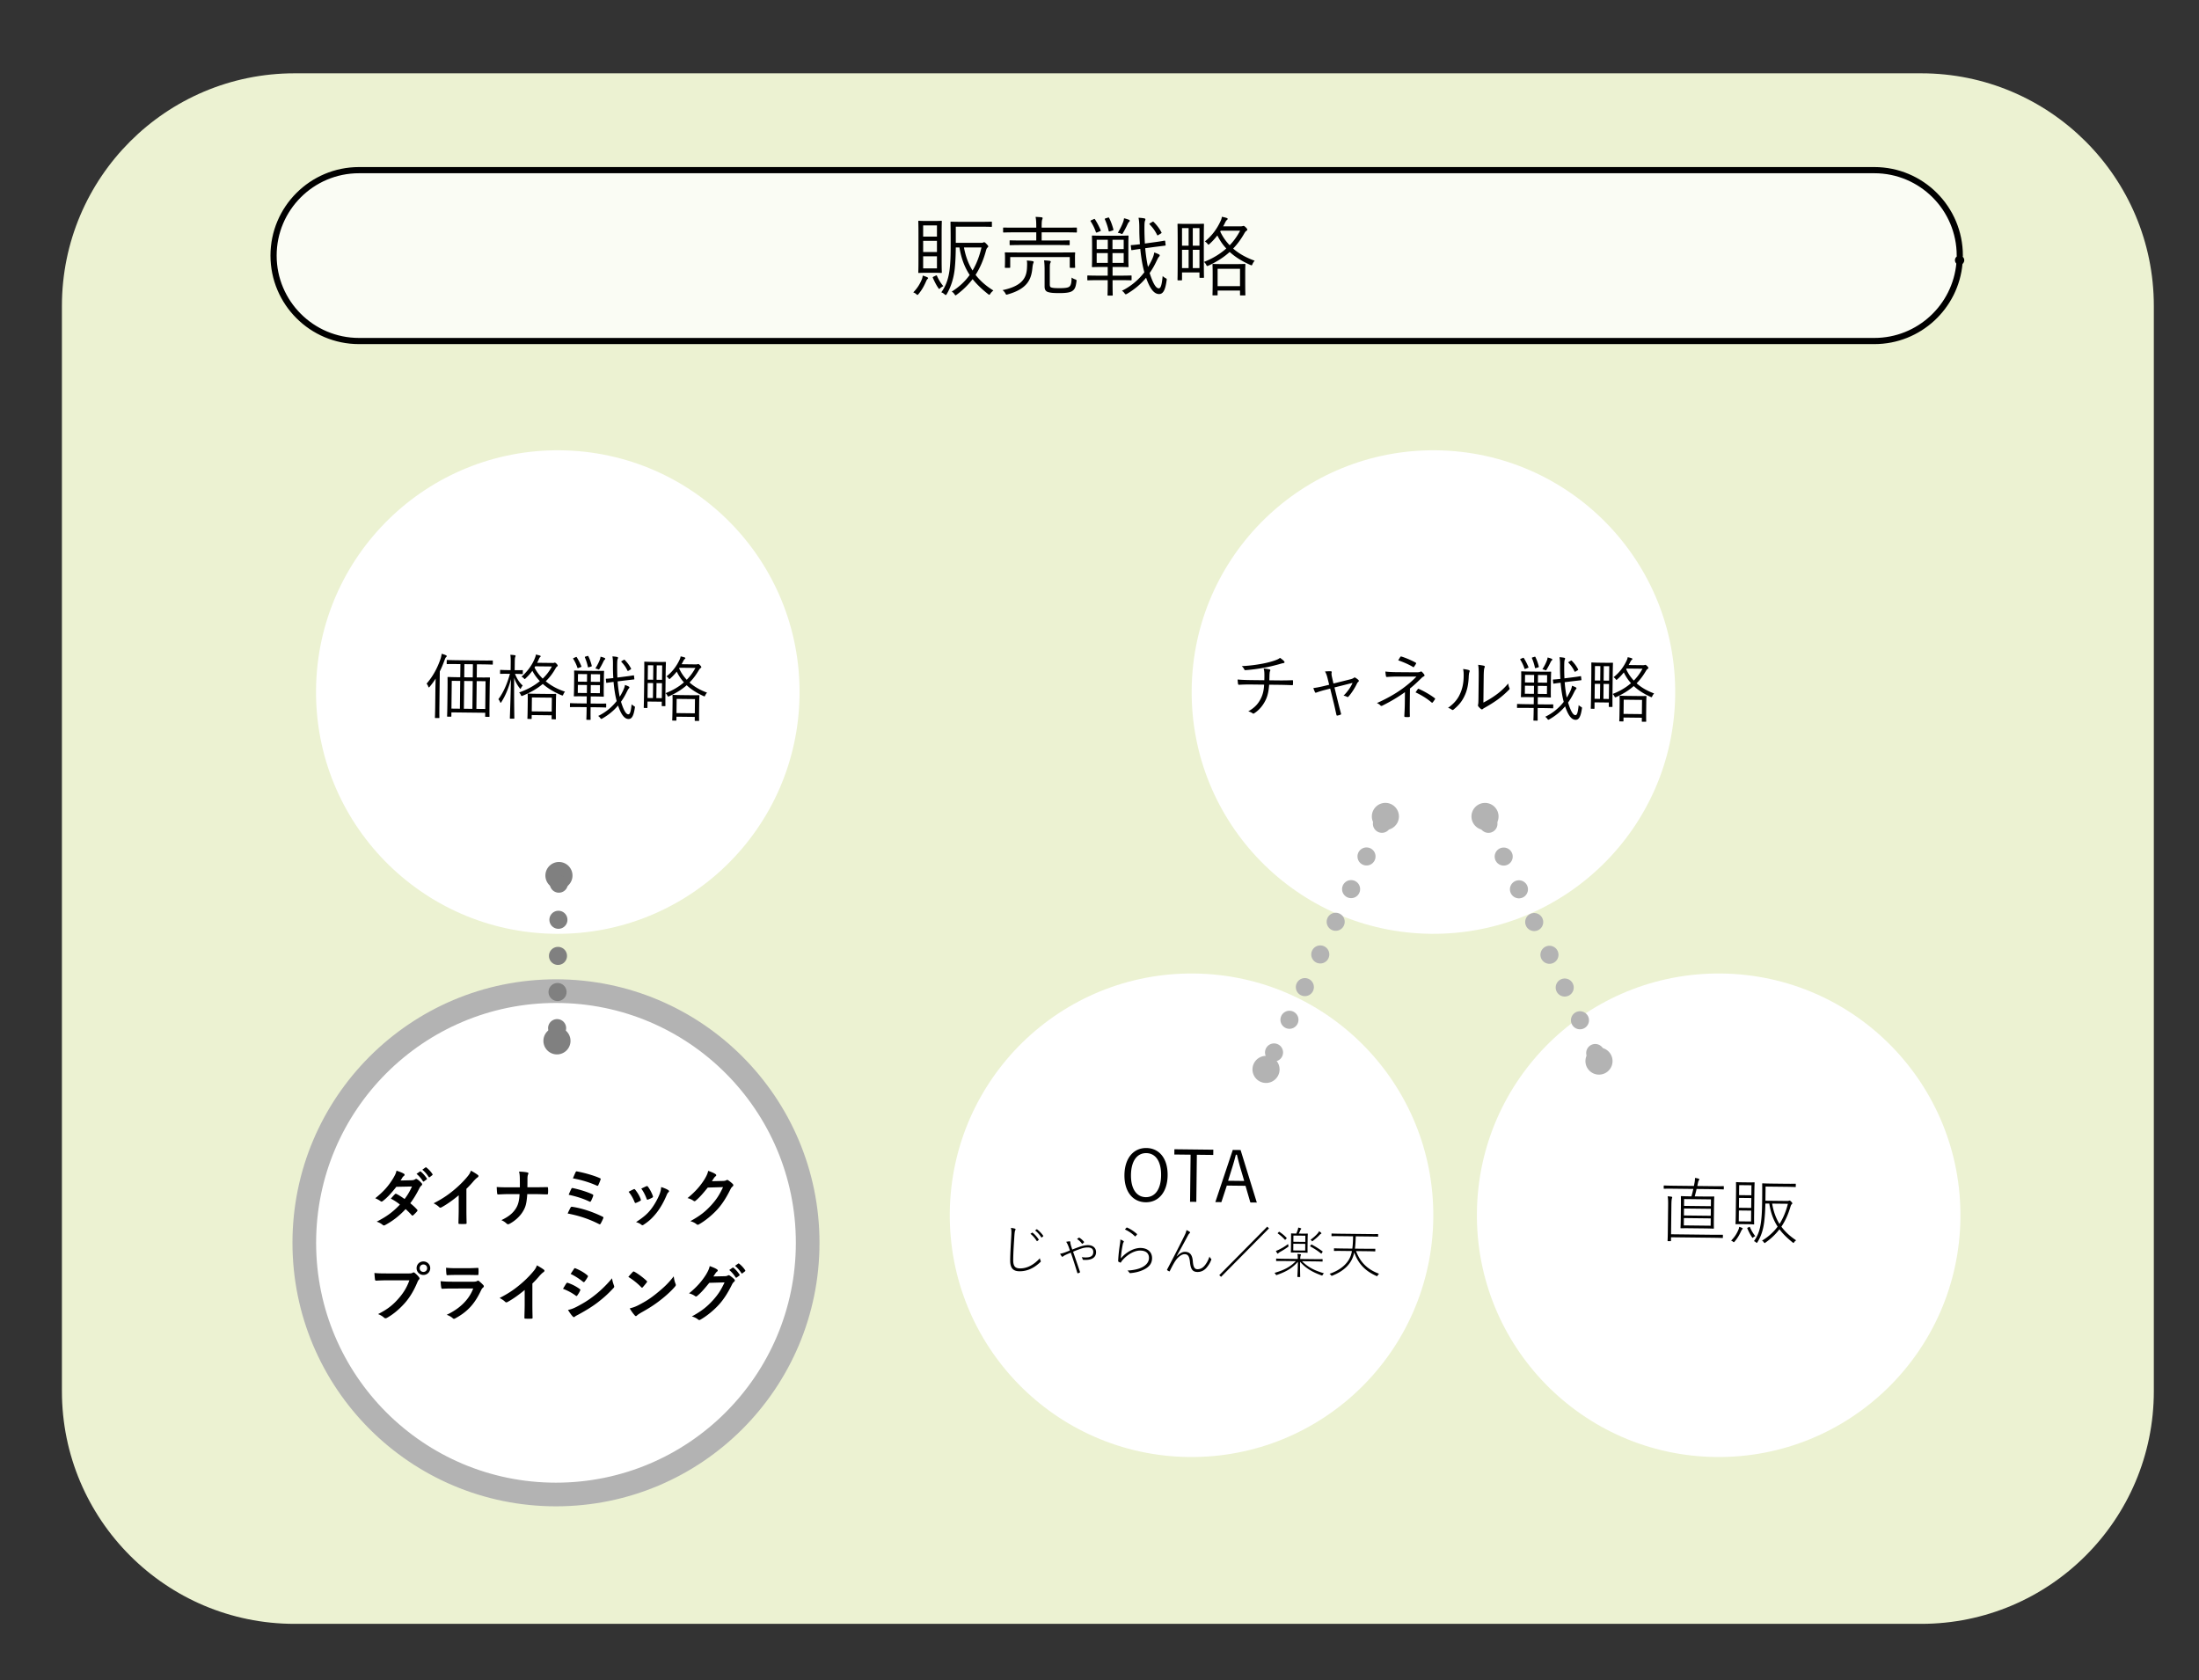
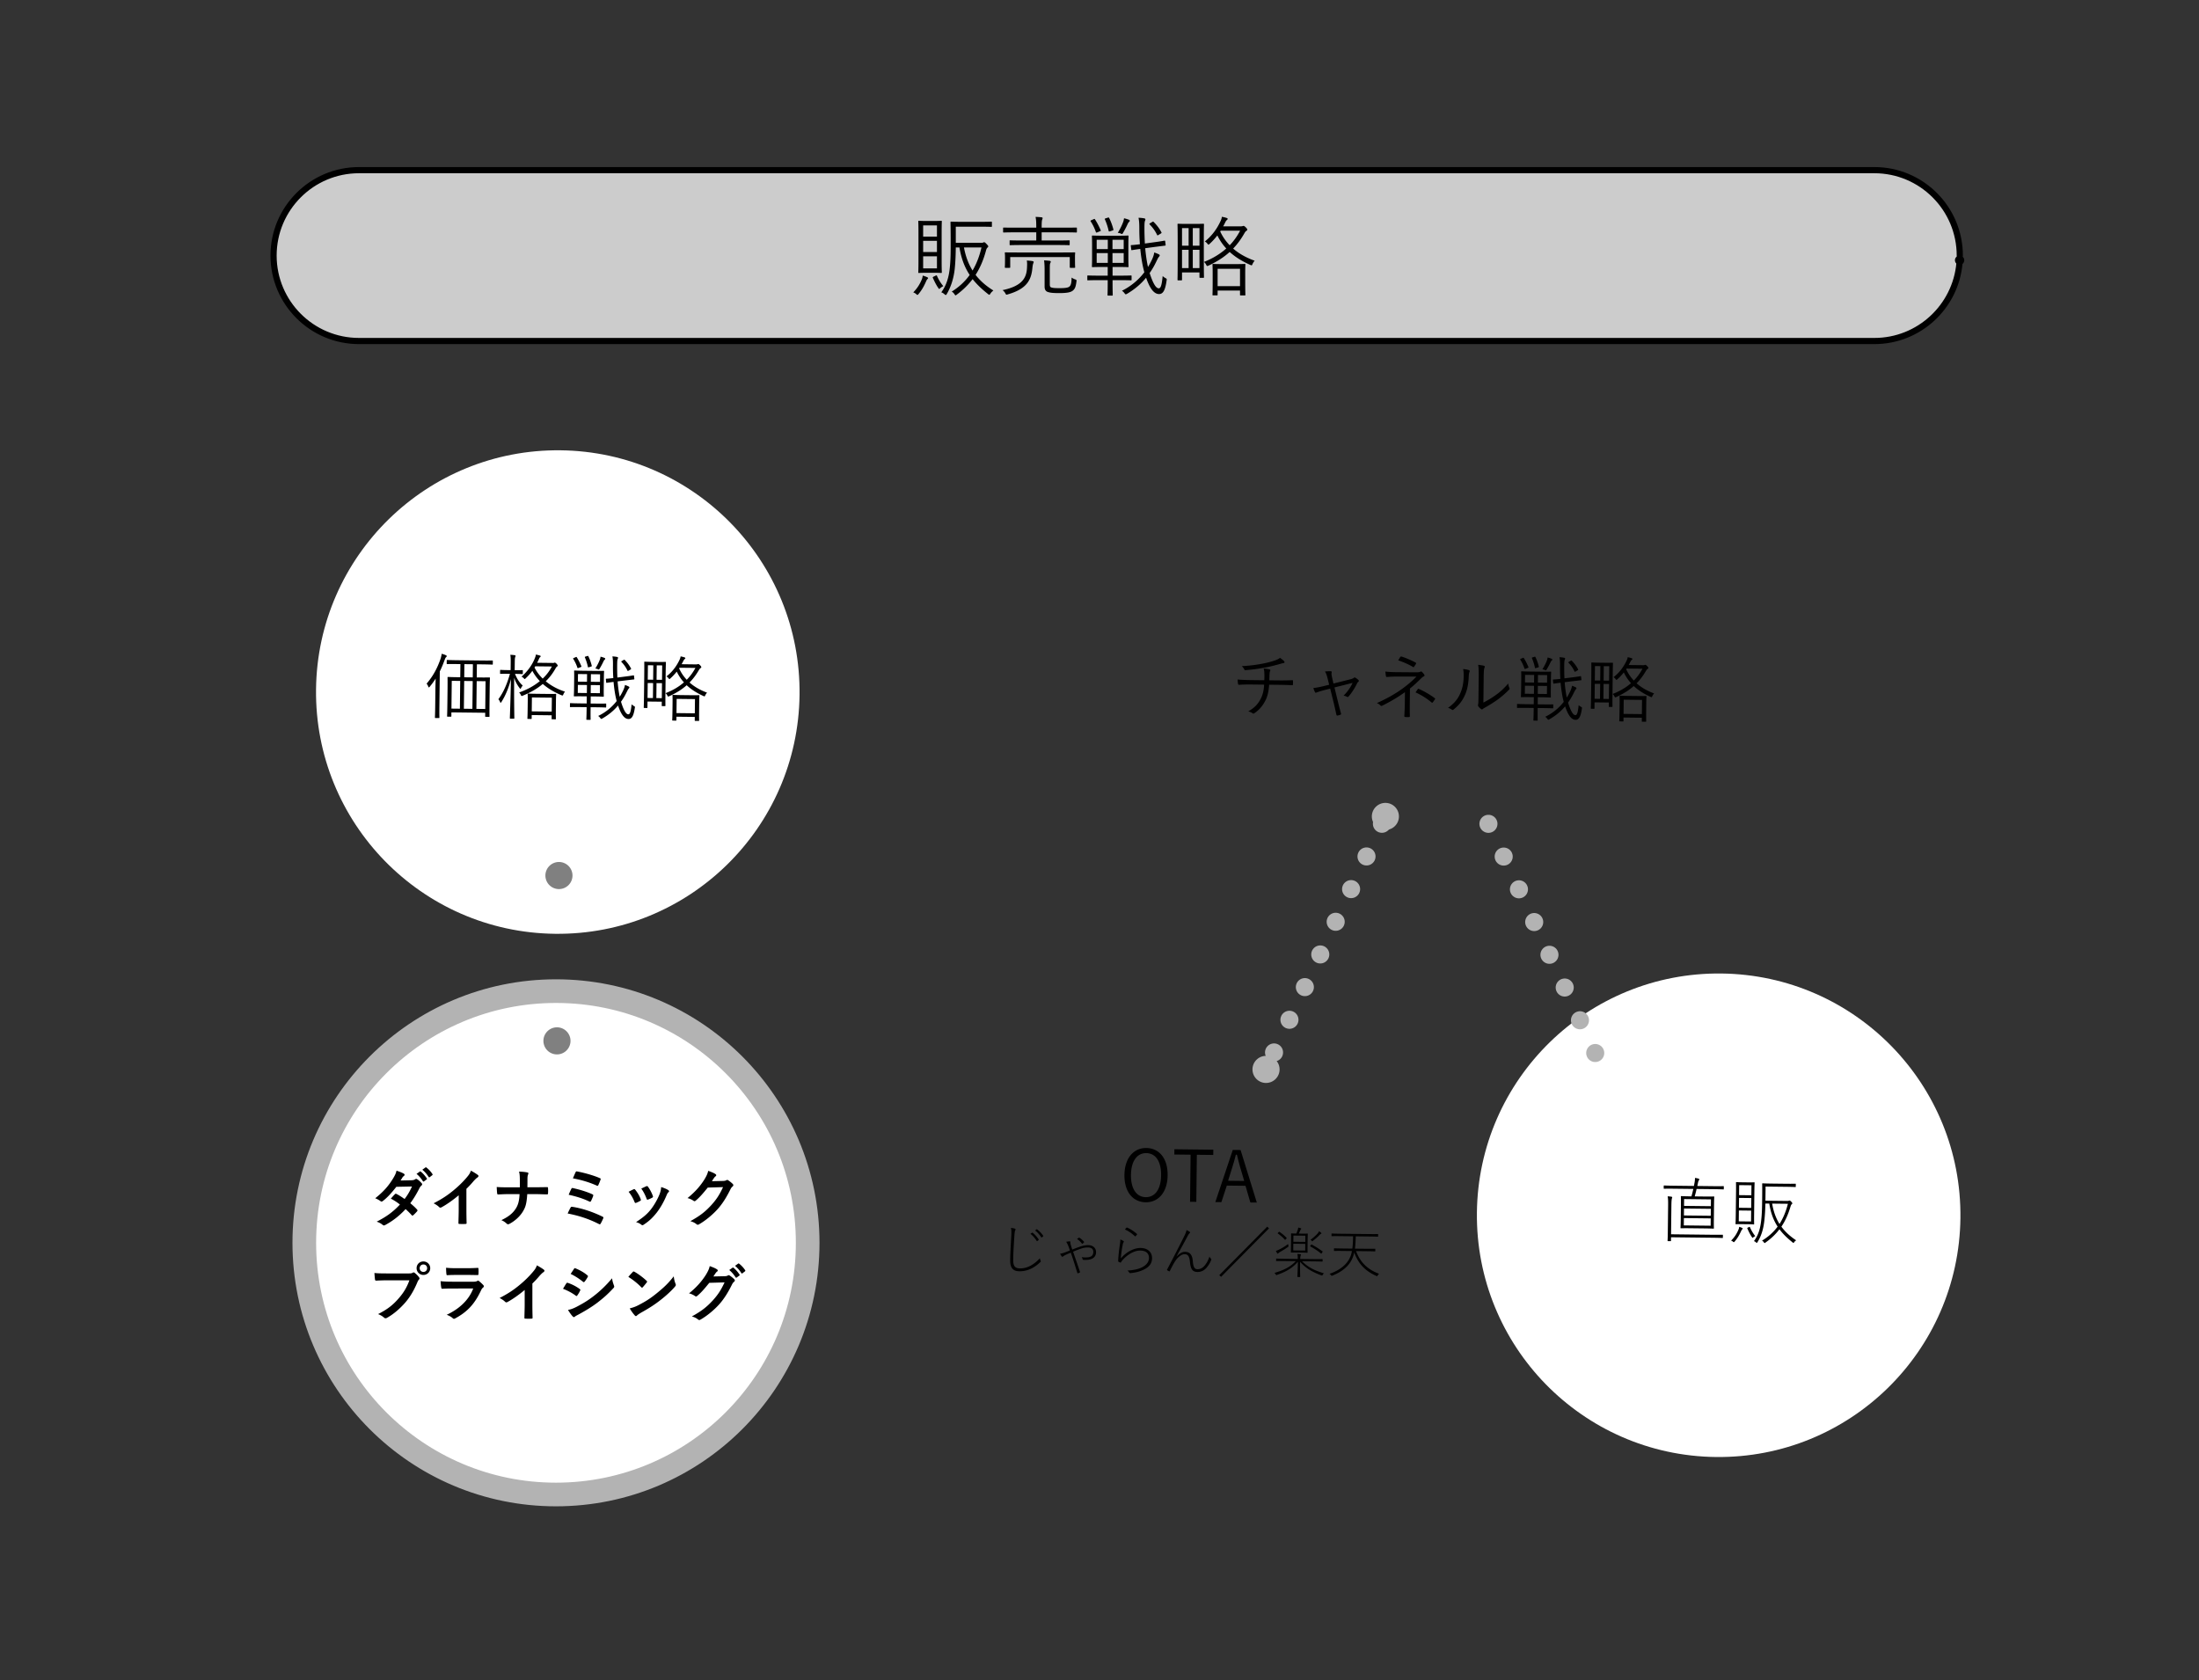
<svg xmlns="http://www.w3.org/2000/svg" viewBox="0 0 1161 887" xml:space="preserve" fill-rule="evenodd" clip-rule="evenodd" stroke-linecap="round" stroke-linejoin="round" stroke-miterlimit="1.5">
  <rect x="0" y="0" width="1161" height="887" fill="#333333" stroke="none" />
  <path fill="none" d="M-144.47-114.06H3363.4v2480.32H-144.47z" />
-   <path d="M1137.152 161.54v572.985c0 67.803-55.037 122.834-122.842 122.834H155.518c-67.792 0-122.828-55.031-122.828-122.834V161.54c0-67.802 55.036-122.834 122.828-122.834h858.792c67.805 0 122.842 55.032 122.842 122.834" fill="#ecf2d2" />
  <path d="M1034.715 134.936c0 24.898-20.215 45.106-45.116 45.106H189.537c-24.883 0-45.098-20.208-45.098-45.106s20.215-45.106 45.098-45.106H989.6c24.901 0 45.116 20.208 45.116 45.106" fill="#fff" fill-opacity=".75" />
  <path d="M1037.056 137.494a2.455 2.455 0 0 0-2.35-2.551 2.45 2.45 0 0 0-2.55 2.34 2.451 2.451 0 0 0 4.9.21" />
  <path d="M1034.54 138.861c-1.99 23.066-21.37 41.194-44.944 41.194H189.534c-24.896 0-45.109-20.212-45.109-45.108s20.213-45.109 45.109-45.109h800.062c24.894 0 45.104 20.213 45.104 45.109" fill="none" stroke="#000" stroke-width="3.26" transform="translate(.006 -.004)" />
  <path d="M504.626 128.212v-8.525h12.88c4.216 0 5.591.092 5.82.092.321 0 .367-.046.367-.367v-2.017c0-.32-.046-.366-.367-.366-.229 0-1.604.091-5.82.091h-9.35c-4.217 0-5.684-.091-5.913-.091-.367 0-.413.045-.413.366 0 .275.092 3.117.092 10.038 0 5.041 0 9.441-.412 13.429-.459 5.133-1.696 9.625-4.538 13.475.733.275 1.1.504 1.788 1.1.275.23.412.32.595.32.138 0 .275-.137.505-.503 2.383-4.08 3.712-8.663 4.216-13.384.367-3.62.504-7.241.55-11.229h1.925c1.009 6.05 2.842 10.633 5.409 14.53-2.43 3.39-5.546 6.324-9.488 8.8.596.32 1.008.687 1.42 1.328.322.459.46.642.597.642.183 0 .32-.137.641-.367 3.392-2.52 6.096-5.225 8.388-8.204 2.292 2.888 5.042 5.454 8.25 7.975q.343.275.55.275c.183 0 .32-.183.596-.596.412-.687 1.054-1.237 1.558-1.65-3.85-2.383-6.92-5.041-9.396-8.25 2.384-3.712 4.171-7.883 5.5-12.833.275-1.008.504-1.329.871-1.65.183-.137.32-.32.32-.55 0-.275-.228-.55-.916-1.283-.779-.825-1.008-.917-1.283-.917-.183 0-.321.046-.55.183-.183.092-.413.138-1.054.138zm13.567 2.43c-1.054 4.537-2.567 8.57-4.721 12.19-2.154-3.483-3.667-7.47-4.537-12.19zm-21.038-7.61c0-4.216.092-5.82.092-6.095 0-.32-.046-.367-.367-.367-.229 0-1.054.092-3.987.092h-3.713c-2.887 0-3.758-.092-3.987-.092-.321 0-.367.046-.367.367 0 .275.092 1.925.092 6.096v14.666c0 4.171-.092 5.775-.092 6.05 0 .321.046.367.367.367.229 0 1.1-.092 3.987-.092h3.713c2.933 0 3.758.092 3.987.092.321 0 .367-.046.367-.367 0-.275-.092-1.879-.092-6.05zm-2.475 18.655h-7.287v-6.37h7.287zm0-8.617h-7.287v-5.912h7.287zm0-8.158h-7.287v-5.913h7.287zm-4.675 21.908c0-.183-.183-.32-.55-.504-.595-.275-1.42-.55-2.291-.825-.046.642-.23 1.33-.413 1.88-1.054 2.52-2.246 4.583-4.583 7.012.687.229 1.146.504 1.696 1.008.183.183.32.32.458.32.183 0 .413-.182.733-.595 1.788-2.2 2.888-4.262 3.942-6.692.23-.458.367-.825.688-1.1.229-.183.32-.32.32-.504m2.842-.733c-.412.23-.458.32-.32.642.824 1.787 1.65 3.575 2.795 5.225.275.412.367.595.55.595.092 0 .23-.091.458-.32.459-.459 1.146-.871 1.696-1.146-1.604-1.971-2.429-3.438-3.346-5.454-.137-.321-.229-.275-.687-.092zM568.564 120.466c0-.32-.046-.32-.367-.32-.275 0-1.741.045-6.095.045h-12.146v-.55c0-2.154.091-3.208.275-3.667.137-.366.229-.595.229-.825s-.183-.366-.504-.412c-1.1-.138-2.017-.183-3.209-.23.321 1.65.367 2.934.367 5.592v.092h-11.046c-4.4 0-5.866-.046-6.096-.046-.32 0-.366 0-.366.321v1.925c0 .321.046.367.366.367.23 0 1.696-.092 6.096-.092h11.046v4.308h-7.242c-4.675 0-6.233-.091-6.462-.091-.32 0-.367.046-.367.366v1.834c0 .32.046.366.367.366.23 0 1.787-.091 6.462-.091h18.013c4.675 0 6.28.091 6.508.091.321 0 .367-.045.367-.366v-1.834c0-.32-.046-.366-.367-.366-.229 0-1.833.091-6.508.091h-7.93v-4.308h12.147c4.354 0 5.82.092 6.095.092.321 0 .367-.046.367-.367zm-1.008 14.896c0-.963.091-1.513.091-1.788 0-.32-.045-.32-.366-.32-.275 0-1.88.045-6.371.045h-23.65c-4.538 0-6.142-.045-6.37-.045-.322 0-.368 0-.368.32 0 .275.092.825.092 2.017v1.283c0 3.438-.092 3.896-.092 4.171 0 .321.046.367.367.367h2.108c.321 0 .367-.046.367-.367v-5.316h31.442v5.316c0 .321.046.367.366.367h2.109c.32 0 .366-.046.366-.367 0-.229-.091-.687-.091-4.17zm-13.292 6.6c0-2.154.046-2.567.23-2.98.137-.32.274-.55.274-.87 0-.138-.229-.367-.641-.413a37 37 0 0 0-2.888-.229c.138.917.275 2.75.275 4.721v9.167c0 1.97 1.008 2.612 1.833 2.841 1.33.413 2.75.55 6.05.55 3.85 0 5.867-.412 6.921-1.237 1.192-.917 1.65-2.017 2.017-4.858.092-.825.092-.871-.688-1.146a7.3 7.3 0 0 1-1.879-.963c-.046 2.659-.275 4.125-1.283 4.859-.78.55-2.383.733-4.95.733s-3.575-.092-4.308-.32c-.688-.184-.963-.46-.963-1.697zm-8.525-3.667c0-.229-.275-.366-.687-.458-.871-.138-1.834-.23-2.934-.275.23 1.192.184 2.154.092 3.987-.275 5.18-2.567 9.488-12.925 11.642.596.367 1.146 1.008 1.512 1.696.275.504.367.687.642.687.183 0 .413-.091.733-.183 10.084-2.887 12.284-7.746 12.88-13.704.137-1.558.32-2.2.412-2.475.138-.367.275-.596.275-.917M597.439 145.812c0-.32-.046-.367-.321-.367-.23 0-1.696.092-6.05.092H587.4v-4.583h2.567c3.896 0 5.27.091 5.5.091.32 0 .367-.046.367-.366 0-.275-.092-1.421-.092-4.492v-7.013c0-3.07.092-4.216.092-4.445 0-.321-.046-.367-.367-.367-.23 0-1.604.092-5.5.092h-7.563c-3.941 0-5.27-.092-5.545-.092-.321 0-.367.046-.367.367 0 .229.092 1.375.092 4.445v7.013c0 3.07-.092 4.217-.092 4.492 0 .32.046.366.367.366.275 0 1.604-.091 5.545-.091h2.43v4.583h-4.4c-4.355 0-5.775-.092-6.005-.092-.32 0-.366.046-.366.413v1.787c0 .321.046.367.366.367.23 0 1.65-.092 6.005-.092h4.4v1.375c0 4.354-.092 6.188-.092 6.417 0 .32.046.367.367.367h2.016c.321 0 .367-.046.367-.367 0-.23-.092-2.063-.092-6.417v-1.375h3.667c4.354 0 5.82.092 6.05.092.275 0 .32-.046.32-.367zm-4.171-7.013h-5.913v-5.179h5.913zm-8.388 0h-5.866v-5.179h5.866zm8.388-7.287h-5.913v-4.904h5.913zm-8.388 0h-5.866v-4.904h5.866zm24.842-1.146 5.408-.687c.23 0 .321-.092.275-.413l-.229-1.879c-.046-.32-.091-.367-.458-.32-.321.045-1.467.32-5.271.824l-4.996.688c-.137-2.659-.229-5.363-.229-8.067 0-2.567.092-3.392.275-3.85.138-.32.23-.55.23-.917 0-.183-.184-.366-.597-.458-.962-.183-1.97-.275-3.025-.32.275 1.557.413 2.703.413 5.637 0 2.841.092 5.637.32 8.341-3.208.413-4.308.459-4.491.459-.275.045-.367.045-.32.366l.228 1.971c.046.321.138.367.413.321s1.283-.23 4.354-.642c.458 4.538 1.146 8.754 2.154 12.33a33.65 33.65 0 0 1-11.825 9.762c.459.32.871.642 1.33 1.283.32.413.458.596.687.596q.206 0 .687-.275c3.805-2.246 7.15-4.95 10.038-8.479 1.879 5.317 3.987 8.617 6.875 8.617 2.154 0 3.254-2.155 3.942-7.013.183-1.008.137-1.054-.688-1.467-.55-.32-1.008-.641-1.375-1.054-.458 4.859-1.008 6.509-2.062 6.509-1.605 0-3.163-2.98-4.813-8.067 1.33-1.88 2.52-3.942 3.62-6.28.505-1.008.826-1.74 1.147-2.108.229-.275.55-.595.55-.87s-.138-.459-.504-.642c-.55-.275-1.421-.642-2.384-.963-.183 1.33-.641 2.613-1.329 4.034-.596 1.237-1.237 2.475-1.97 3.62-.688-3.07-1.147-6.416-1.467-9.9zm-13.246-13.842c0-.229-.137-.366-.458-.504a17 17 0 0 0-2.567-.779c-.137.963-.275 1.513-.55 2.2-.641 1.65-1.329 3.117-2.75 5.5.459.046 1.054.138 1.559.367.32.137.504.229.641.229.23 0 .321-.138.504-.458 1.055-1.788 1.742-3.117 2.43-4.63.229-.504.55-1.1.825-1.283.183-.137.366-.32.366-.642m10.817 1.284c-.504.32-.55.458-.321.687 1.513 1.513 2.888 3.346 3.896 5.454.092.184.183.321.32.321q.139 0 .55-.275l1.192-.733c.367-.23.413-.367.23-.688-1.1-2.062-2.43-3.758-4.034-5.362-.275-.275-.366-.275-.733-.046zm-31.075-1.559c-.504.23-.55.367-.367.642 1.192 1.833 2.017 3.575 2.704 5.546.138.412.23.458.917.183l1.238-.504c.55-.229.55-.275.412-.596-.87-2.016-1.787-3.804-2.98-5.683-.228-.32-.32-.32-.778-.092zm7.517-.962c-.505.137-.505.275-.367.596a31.8 31.8 0 0 1 1.97 6.004c.092.412.184.412.872.183l1.145-.366c.505-.138.55-.275.459-.642-.55-2.154-1.375-4.354-2.246-6.004-.138-.275-.23-.275-.688-.138zM635.572 126.654c0-6.234.092-7.975.092-8.159 0-.32-.046-.366-.367-.366-.275 0-1.283.091-4.445.091h-4.355c-3.162 0-4.17-.091-4.445-.091-.321 0-.367.045-.367.366 0 .184.092 2.017.092 9.442v7.333c0 10.404-.092 12.1-.092 12.375 0 .321.046.367.367.367h1.65c.32 0 .366-.046.366-.367v-3.804h9.213v2.475c0 .321.046.367.366.367h1.65c.321 0 .367-.046.367-.367 0-.229-.092-1.879-.092-11.87zm-2.291 14.895h-3.53v-9.67h3.53zm-5.73 0h-3.483v-9.67h3.484zm5.73-11.825h-3.53v-9.304h3.53zm-5.73 0h-3.483v-9.304h3.484zm29.884 14.346c0-2.979.092-4.079.092-4.354 0-.32-.046-.367-.413-.367-.23 0-1.42.092-5.042.092h-6.462c-3.667 0-4.858-.092-5.088-.092-.32 0-.366.046-.366.367 0 .275.091 1.375.091 4.813v3.483c0 6.325-.091 7.333-.091 7.608 0 .321.046.321.366.321h1.971c.321 0 .367 0 .367-.32v-2.2h11.825v2.245c0 .275.046.32.412.32h2.017c.367 0 .413-.045.413-.32 0-.23-.092-1.237-.092-7.654zm-2.75 7.013H642.86v-9.167h11.825zm-8.892-31.58c.413-.733.78-1.42 1.1-2.108.321-.641.55-.962.825-1.191.23-.184.459-.413.459-.596 0-.23-.138-.367-.459-.504a17 17 0 0 0-2.612-.642 7.1 7.1 0 0 1-.642 2.154c-1.787 3.942-4.492 7.838-8.342 10.863.505.275.963.687 1.33 1.145.275.367.412.55.595.55.138 0 .321-.183.642-.458 1.558-1.42 2.842-2.887 4.033-4.4 1.33 2.658 2.888 4.95 4.721 6.875-3.254 2.888-7.15 5.271-11.779 7.104.458.413.87.871 1.146 1.467.275.504.367.687.596.687.137 0 .366-.091.687-.229 4.492-2.108 8.113-4.446 11.138-7.196 3.162 2.888 6.829 5.042 10.862 6.83.321.137.55.229.688.229.229 0 .32-.23.55-.78a6.5 6.5 0 0 1 1.1-1.65c-4.125-1.466-8.067-3.529-11.367-6.416 2.292-2.383 4.217-5.042 5.958-8.113.413-.687.734-1.1 1.1-1.283.321-.183.413-.367.413-.642 0-.229-.275-.641-.825-1.191-.642-.596-.87-.734-1.192-.734-.183 0-.229.046-.412.092-.138.046-.459.138-1.1.138zm8.938 2.292a32.7 32.7 0 0 1-5.5 7.7c-2.017-2.108-3.713-4.491-4.996-7.287l.275-.413z" fill-rule="nonzero" />
-   <circle cx="1326.68" cy="2077.64" r="402.675" fill="#fff" transform="rotate(.656 26198.987 29880.043)scale(.317)" />
  <path d="M660.612 359.075c-2.25-.025-4.575-.09-7.197-.307.029.75.131 1.614.2 2.14.07.488.18.64.593.644a89 89 0 0 1 6.265-.153l6.937.08c-.105 2.623-.582 4.98-1.62 7.106-1.344 2.76-3.093 4.915-6.755 7.01.823.16 1.644.545 2.276 1.002.41.305.598.194.863.01 2.833-1.805 4.851-4.482 6.12-7.168 1.076-2.275 1.555-4.857 1.778-7.93l4.987.057c2.475.028 4.762.092 7.123.194.413.005.451-.07.456-.52a12 12 0 0 0 .02-1.65c.004-.375-.033-.487-.408-.454-2.101.088-4.764.133-7.09.106l-4.986-.057c.01-.863.054-1.462.065-2.437.006-.525.05-1.012.092-1.5.042-.374.121-.748.275-1.046.192-.373.12-.636-.33-.754-.71-.195-1.982-.398-3.106-.523.324 1.204.353 1.954.38 2.892.026.938.01 2.363-.039 3.337zm15.173-11.752c-.644.556-1.097.775-2.528 1.322-1.732.617-4.102 1.265-6.733 1.76-3.458.635-6.388 1.052-10.928 1.3.705.608 1.074 1.175 1.294 1.627.109.302.294.529.67.496 3.452-.26 6.758-.71 9.764-1.276 2.668-.457 5.188-1.103 7.86-1.823.639-.18 1.542-.47 2.144-.575.6-.068.865-.253.868-.515.003-.225-.182-.49-.441-.755-.408-.418-1.151-1.026-1.97-1.56M702.3 363.566l1.9 7.71c.502 2.03.892 3.947 1.392 6.128.108.452.295.454.633.383.49-.107 1.053-.25 1.468-.434.339-.108.415-.257.307-.634a251 251 0 0 1-1.58-6.093l-1.862-7.672 9.553-2.403c-.925 2.202-2.755 4.806-4.765 6.733.86.16 1.42.391 1.793.62.373.192.56.157.902-.214 1.634-1.856 3.391-4.611 4.43-6.85.191-.41.419-.632.684-.854.341-.297.345-.634.086-.937-.334-.341-1.04-.874-1.562-1.18-.335-.192-.597-.27-.862-.01-.38.333-1.132.624-1.885.803l-8.913 2.223-.786-3.459c-.285-1.278-.277-1.953-.16-2.365.116-.336.007-.6-.48-.643-.675-.045-2.063.014-3.04.116.59.981.954 1.923 1.348 3.54l.86 3.46-3.196.789c-1.88.428-3.422.748-5.15.953.29.941.62 1.658.839 2.148.22.415.37.379.86.197 1.017-.363 2.56-.87 4.102-1.266zM744.416 363.523c2.12-1.7 4.205-3.664 6.216-5.667.416-.37.681-.554.983-.7.49-.22.643-.519.348-.972-.257-.415-.775-1.021-1.184-1.401-.296-.304-.559-.307-.898-.123-.453.257-.904.327-2.929.304l-9.712-.074c-2.325-.026-4.162-.122-5.81-.329.065.939.205 1.803.31 2.441.071.339.22.416.595.42a70 70 0 0 1 4.728-.209l10.763.011c-2.353 2.486-5.003 4.63-7.386 6.366-3.895 2.843-8.537 5.415-13.475 7.609.783.346 1.379.728 1.86 1.259.297.34.597.306.974.123 4.413-2.2 8.227-4.443 11.97-7.138l-.069 6.037c-.029 2.512-.168 4.873-.263 6.56-.004.375.145.49.52.53a16 16 0 0 0 1.874.022c.376-.033.527-.144.53-.481-.055-1.65-.066-4.014-.036-6.638zm-6.205-14.884c2.877.97 5.862 2.317 7.724 3.463.334.267.523.194.714-.18.343-.483.686-.966.917-1.414.19-.298.155-.485-.18-.677-1.751-.995-4.96-2.42-7.352-3.16-.374-.116-.524-.08-.752.217-.23.373-.688 1.117-1.07 1.75m9.145 16.905c3.282 1.538 6.187 3.371 8.378 5.272.372.266.446.305.712.008.418-.483.8-1.079 1.143-1.6.192-.335.118-.448-.18-.677-2.454-1.828-5.36-3.511-8.307-4.82-.299-.116-.374-.117-.564.143-.267.372-.725 1.042-1.182 1.674M783.337 357.556c.035-3.037.163-4.423.394-4.946s.348-.896-.212-1.09c-.673-.195-2.096-.399-3.107-.523.249 1.203.341 2.967.3 6.566l-.122 10.65c-.03 2.55-.075 3.262-.193 3.71-.079.337-.157.599.065.939.369.529.925 1.06 1.445 1.479.297.266.672.27 1.013-.026.304-.297.53-.407 1.247-.81a72 72 0 0 0 6.535-4.126c2.042-1.477 4.088-3.291 5.985-5.182.417-.408.382-.633.236-.973-.367-.716-.545-1.543-.61-2.37-2.243 2.638-4.517 4.674-6.71 6.187-2.003 1.44-3.93 2.618-6.42 3.902zm-10.864-4.325c.286 1.279.312 2.254.293 3.904-.046 4.05-.868 7.078-2.136 9.689-1.383 2.909-3.546 5.097-6.117 6.905.785.234 1.42.504 1.977.96.297.266.635.232 1.051-.138 2.234-1.85 4.057-3.816 5.439-6.613 1.42-2.759 2.244-5.975 2.443-10.248.054-1.5.177-2.398.408-2.92.193-.448.159-.786-.252-.94-.635-.233-1.794-.471-3.106-.599M820.072 372.19c.003-.262-.034-.3-.26-.303-.187-.002-1.387.06-4.95.019l-3-.035.043-3.75 2.1.024c3.188.037 4.312.125 4.5.127.262.003.3-.034.303-.297.002-.225-.062-1.163-.033-3.675l.065-5.737c.03-2.513.115-3.45.117-3.637.003-.262-.034-.3-.296-.303-.188-.002-1.314.06-4.501.023l-6.187-.07c-3.225-.037-4.312-.125-4.537-.127-.262-.003-.3.034-.303.296-.002.188.062 1.126.033 3.638l-.065 5.737c-.03 2.513-.115 3.45-.117 3.674-.003.263.034.3.296.304.225.002 1.313-.06 4.538-.023l1.988.022-.043 3.75-3.6-.041c-3.562-.04-4.724-.13-4.911-.131-.263-.003-.3.034-.304.334l-.017 1.462c-.003.263.034.3.296.303.188.003 1.351-.059 4.914-.018l3.6.041-.014 1.125c-.04 3.562-.133 5.061-.135 5.249-.003.262.034.3.297.303l1.65.019c.262.003.3-.034.303-.296.002-.188-.056-1.689-.015-5.251l.013-1.125 3 .034c3.562.041 4.761.13 4.949.132.225.003.263-.034.266-.297zm-3.347-5.776-4.837-.055.049-4.238 4.837.056zm-6.862-.079-4.8-.055.05-4.237 4.799.055zm6.93-5.883-4.837-.055.046-4.013 4.838.056zm-6.861-.079-4.8-.055.046-4.012 4.8.055zm20.334-.704 4.431-.512c.188.002.263-.072.229-.335l-.17-1.54c-.034-.262-.071-.3-.372-.266-.263.034-1.203.248-4.32.625l-4.093.516a128 128 0 0 1-.112-6.602c.024-2.1.106-2.774.26-3.147.116-.261.193-.448.197-.748.001-.15-.147-.302-.483-.38a17 17 0 0 0-2.472-.291c.21 1.277.312 2.216.284 4.616a81 81 0 0 0 .185 6.827c-2.629.308-3.53.335-3.68.333-.225.035-.3.034-.265.297l.169 1.615c.034.263.109.301.334.266s1.052-.175 3.569-.484c.332 3.717.855 7.173 1.646 10.107a27.5 27.5 0 0 1-9.766 7.876c.372.267.707.533 1.076 1.063.259.34.37.491.557.493q.168.003.565-.218c3.133-1.802 5.896-3.983 8.291-6.843 1.488 4.367 3.182 7.087 5.544 7.114 1.763.02 2.683-1.732 3.29-5.7.16-.824.123-.861-.548-1.207-.447-.267-.819-.534-1.115-.875-.42 3.97-.886 5.315-1.749 5.305-1.312-.015-2.559-2.467-3.861-6.644 1.105-1.525 2.1-3.201 3.021-5.104.422-.82.691-1.417.957-1.714.19-.223.456-.482.458-.707s-.108-.376-.406-.53a16 16 0 0 0-1.941-.81c-.162 1.086-.55 2.132-1.125 3.288-.5 1.007-1.036 2.013-1.647 2.944-.533-2.52-.877-5.26-1.107-8.114zm-10.707-11.449c.002-.187-.11-.301-.37-.416-.672-.27-1.27-.465-2.093-.662-.121.786-.24 1.235-.47 1.795-.54 1.344-1.117 2.537-2.302 4.474.375.041.861.122 1.272.314.26.116.41.192.522.194.188.002.264-.11.417-.37a38 38 0 0 0 2.03-3.765c.193-.41.461-.895.688-1.042.151-.111.303-.26.306-.522m8.837 1.152c-.415.257-.454.37-.269.559 1.224 1.252 2.331 2.764 3.137 4.499.073.15.147.264.259.265q.113.002.453-.22l.981-.588c.303-.184.341-.296.194-.56-.88-1.698-1.952-3.098-3.25-4.426-.222-.227-.297-.228-.599-.044zm-25.408-1.567c-.415.183-.454.295-.306.522a20.3 20.3 0 0 1 2.16 4.563c.109.338.183.377.748.158l1.017-.4c.452-.183.453-.22.343-.484a32.3 32.3 0 0 0-2.384-4.678c-.184-.265-.26-.265-.636-.082zm6.158-.717c-.414.108-.415.22-.305.484a26 26 0 0 1 1.556 4.931c.07.338.146.34.71.158l.941-.289c.414-.108.453-.22.381-.52-.43-1.768-1.084-3.576-1.78-4.934-.11-.226-.186-.227-.562-.119zM851.45 356.874c.058-5.1.15-6.524.15-6.674.004-.263-.033-.3-.296-.303-.225-.003-1.05.062-3.638.033l-3.562-.041c-2.587-.03-3.412-.114-3.636-.117-.263-.003-.3.034-.304.297-.002.15.056 1.65-.013 7.725l-.07 6c-.097 8.512-.188 9.898-.19 10.123-.003.263.034.3.296.304l1.35.015c.263.003.3-.034.304-.296l.035-3.113 7.537.087-.023 2.025c-.003.262.034.3.297.303l1.35.015c.262.003.3-.034.303-.296.002-.188-.057-1.538.036-9.713zm-2.015 12.165-2.887-.033.09-7.912 2.888.033zm-4.687-.054-2.85-.032.09-7.912 2.85.032zm4.798-9.62-2.888-.034.088-7.612 2.887.033zm-4.687-.054-2.85-.033.087-7.612 2.85.033zm24.314 12.017c.027-2.438.113-3.337.115-3.562.003-.262-.034-.3-.334-.304-.187-.002-1.163.062-4.125.028l-5.287-.06c-3-.035-3.974-.121-4.162-.123-.262-.003-.3.034-.303.296-.003.225.062 1.126.03 3.938l-.033 2.85c-.06 5.175-.144 6-.146 6.224-.003.263.034.263.297.266l1.612.018c.263.003.3.004.303-.259l.02-1.8 9.675.111-.021 1.838c-.003.225.034.263.334.266l1.65.019c.3.003.338-.034.34-.259.003-.187-.063-1.013-.002-6.263zm-2.316 5.711-9.674-.11.085-7.5 9.675.11zm-6.979-25.92c.345-.595.651-1.154.92-1.714.269-.522.46-.782.686-.967.19-.148.379-.333.38-.483.003-.188-.108-.301-.37-.417-.56-.194-1.233-.39-2.13-.55a5.8 5.8 0 0 1-.546 1.757c-1.5 3.208-3.748 6.37-6.926 8.809.41.23.78.571 1.076.95.222.302.333.453.483.455.112.001.264-.147.529-.369 1.288-1.148 2.352-2.335 3.34-3.562 1.063 2.188 2.317 4.077 3.799 5.67-2.69 2.331-5.9 4.244-9.704 5.7.371.343.705.721.924 1.212.22.415.294.565.481.568.113 0 .3-.072.565-.181 3.694-1.683 6.678-3.562 9.179-5.783 2.56 2.392 5.54 4.189 8.823 5.689.261.115.448.192.56.194.188.002.265-.185.457-.633q.346-.727.916-1.34c-3.361-1.238-6.567-2.962-9.24-5.355 1.898-1.929 3.498-4.086 4.951-6.582.344-.558.61-.893.912-1.04.265-.146.341-.295.344-.52.002-.188-.22-.528-.664-.983-.52-.494-.706-.608-.968-.611-.15-.002-.188.035-.338.071-.113.036-.377.108-.902.102zm7.29 1.96a26.8 26.8 0 0 1-4.571 6.247c-1.63-1.743-2.995-3.71-4.019-6.008l.229-.335z" fill-rule="nonzero" />
-   <circle cx="1326.68" cy="2077.64" r="402.675" fill="#fff" transform="rotate(.656 2007.994 18863.863)scale(.317)" />
  <path d="M605.235 606.124c-6.562-.076-11.46 5.119-11.564 14.23-.104 9.075 4.598 14.342 11.236 14.418 6.6.075 11.46-5.157 11.563-14.231.105-9.112-4.598-14.341-11.235-14.417m-.031 2.7c4.724.054 7.904 4.065 7.816 11.715-.087 7.612-3.358 11.587-8.083 11.533-4.687-.054-7.903-4.103-7.816-11.715.088-7.65 3.396-11.587 8.083-11.534M640.59 607.016l-20.55-.235-.031 2.775 8.587.098-.285 24.86 3.3.039.284-24.861 8.662.099zM654.989 607.181l-4.125-.047-9.204 27.534 3.188.036 2.875-8.742 9.862.113 2.562 8.804 3.412.04zm1.913 16.336-8.512-.098 2.102-6.726c.739-2.317 1.326-4.41 1.993-7.028l.563.006c.644 2.633 1.182 4.777 1.868 7.11zM544.026 651.434c1.273.948 2.481 2.39 3.312 3.742.086.118.202.177.32.062l.707-.575c.088-.087.118-.145.032-.262-.832-1.264-2.098-2.766-3.255-3.567-.087-.06-.146-.06-.234-.003zm2.47-1.78c1.244.947 2.482 2.39 3.255 3.625.087.117.174.147.291.061l.678-.575c.118-.086.148-.174.062-.32-.832-1.235-2.072-2.504-3.257-3.392-.087-.06-.146-.06-.263.026zm-12.76-1.372c.279 1.2.295 2.279.187 4.115-.225 4.344-.54 9.007-.585 12.886-.05 4.316 1.595 5.881 4.89 5.919 4.288.05 7.956-1.892 11.023-4.832.177-.173.266-.289.268-.406a.65.65 0 0 0-.085-.292c-.2-.382-.34-.821-.422-1.347-2.836 3.118-6.42 5.41-10.445 5.364-2.654-.03-3.663-1.121-3.622-4.65.044-3.85.326-8.076.61-12.448.105-1.574.232-2.506.382-2.825.12-.29.238-.464.24-.668.003-.175-.112-.322-.374-.413-.523-.152-1.367-.307-2.066-.403M562.908 655.646c.488.735.773 1.322 1.17 2.318.283.703.48 1.347.79 2.255-.908.369-1.582.653-2.431.964-1.055.396-1.904.649-2.75.756.199.41.6 1.057.858 1.38.144.177.231.237.348.238.145.002.263-.085.381-.2.383-.316.911-.602 1.468-.858.792-.37 1.642-.74 2.61-1.108 1.27 3.632 2.34 7.057 3.436 10.628.056.175.143.264.289.236.321-.054.644-.196.996-.397.177-.114.178-.202.12-.348-1.183-3.572-2.37-6.97-3.64-10.63 1.348-.597 2.169-.909 3.867-1.502 1.494-.537 2.605-.757 4.034-.741 1.4.016 2.795.499 2.772 2.453-.027 2.362-1.957 2.836-4.174 2.81-.67-.007-1.4-.074-1.952-.168.258.382.428.793.512 1.144a.44.44 0 0 0 .346.295c.262.032.758.038 1.079.042 3.033.035 5.612-1.044 5.647-4.048.027-2.363-1.766-3.725-4.158-3.752-1.37-.016-2.978.316-4.56.88a80 80 0 0 0-3.838 1.444c-.254-.702-.423-1.259-.676-2.05a10 10 0 0 1-.307-1.257 5 5 0 0 1-.05-.642c.002-.204-.055-.38-.375-.384-.438-.005-1.227.132-1.812.242m5.734-1.45c1.014.623 1.822 1.39 2.597 2.45.086.117.145.118.262.032a6.3 6.3 0 0 0 .796-.72c.118-.115.09-.203.004-.32-.632-.825-1.586-1.653-2.426-2.158-.116-.06-.174-.031-.292.026a6.4 6.4 0 0 0-.94.69M593.96 649.147c2.031.928 3.738 2.114 5.18 3.53.145.148.261.15.38.034.295-.317.59-.635.768-.895.09-.145.09-.233-.054-.35-1.704-1.479-3.297-2.518-5.125-3.327-.203-.06-.262-.032-.38.084a5.5 5.5 0 0 0-.77.924m-2.452 5.28c.02.76-.076 1.517-.202 2.332-.44 2.824-.827 5.97-.95 9.031-.002.234.056.293.172.352.26.15.608.328.928.449.174.06.261.09.38-.113.328-.58.624-.984 1.362-1.763 2.686-2.74 5.973-4.482 8.802-4.45 3.266.037 4.648 1.658 4.622 3.932-.026 2.217-1.59 3.862-3.615 4.889-2.053 1.026-4.51 1.523-7.779 1.748.463.326.809.71 1.038 1.091.114.206.23.265.61.24 2.16-.208 4.47-.62 6.904-1.787 2.845-1.368 4.44-3.187 4.474-6.045.036-3.18-2.243-5.393-6.064-5.437-3.237-.037-7.46 1.928-10.418 5.54.082-2.07.555-5.128.987-7.252.125-.67.276-1.134.482-1.336.178-.202.18-.436-.138-.644-.318-.237-1.014-.595-1.595-.776M621.217 663.256a657 657 0 0 0 6.018-11.015c.417-.754.682-.984.918-1.185.236-.231.21-.494-.08-.701-.405-.297-1.072-.654-1.652-.894-.155.815-.368 1.57-1.085 2.992-2.21 4.495-5.462 10.846-9.13 17.805-.088.144-.09.261.055.38.231.177.637.415.927.564.203.09.349.092.439-.14 1.553-3.191 2.744-5.249 3.72-6.404 1.595-1.761 2.886-2.476 4.17-2.46 1.779.02 2.464 1.282 2.752 4.202.34 3.387 1.166 5.147 3.936 5.178 2.159.025 3.833-1.006 5.017-2.509.947-1.185 1.63-2.227 2.261-3.883.12-.32.064-.495-.11-.643-.317-.237-.576-.531-.803-1.146-.725 2.208-1.527 3.482-2.327 4.523-.976 1.243-2.184 2.221-4.08 2.2-1.662-.02-2.17-1.513-2.4-4.257-.258-2.979-1.257-4.886-4.115-4.919-1.575-.018-2.987.958-4.345 2.372zM644.69 674.142l25.29-25.582-.923-.915-25.32 25.612zM694.136 665.987c2.829.033 3.761.102 3.936.104s.205-.027.207-.202l.01-.904c.002-.175-.027-.205-.202-.207s-1.109.046-3.938.014l-7.67-.088.002-.204c.01-.759.101-1.166.192-1.486.061-.203.18-.377.182-.581.001-.117-.173-.206-.347-.237a16 16 0 0 0-1.515-.164c.191 1.111.187 1.49.176 2.453l-.002.204-7.262-.083c-2.83-.033-3.762-.102-3.937-.104s-.204.027-.206.202l-.01.904c-.003.175.026.205.201.207s1.109-.046 3.938-.014l6.27.072c-2.981 3.087-6.296 4.74-11.3 6.2.26.178.519.473.69.796.229.44.229.41.698.241 4.861-1.694 8.15-3.64 10.988-6.933-.054 4.696-.258 7.29-.265 7.844-.002.175.027.204.202.206l1.08.012c.174.002.204-.026.206-.201.006-.555-.11-3.181-.056-7.847 2.85 3.3 6.47 5.47 11.235 7.158.465.18.465.18.703-.255.179-.318.415-.607.68-.808-5.174-1.547-8.306-3.158-11.594-6.375zm-12.542-7.669c-.023 1.983-.06 2.654-.062 2.8-.002.175.027.204.202.206.146.002.759-.05 2.8-.026l2.8.032c2.042.023 2.654.089 2.829.09.175.003.204-.026.206-.201.002-.146-.049-.817-.026-2.8l.047-4.113c.023-1.983.089-2.653.09-2.799.002-.175-.026-.204-.201-.206s-.788.049-2.83.026l-1.75-.02c.239-.464.567-1.132.777-1.625.12-.261.21-.493.328-.609s.206-.202.208-.318q.002-.175-.26-.266a9 9 0 0 0-1.337-.365c-.035.525-.157.96-.308 1.367-.21.61-.422 1.22-.691 1.8-1.867-.02-2.42-.085-2.566-.087-.175-.002-.204.027-.206.202-.002.146.02.817-.003 2.8zm1.256-2.698.037-3.266 6.3.072-.038 3.266zm-.013 1.05 6.3.072-.04 3.529-6.3-.072zm-2.772.143c-1.824 1.38-2.94 2.008-4.495 2.807-.587.314-1.32.627-1.935.824.2.44.485.939.715 1.262.115.148.173.177.29.179.087 0 .176-.086.265-.201.088-.116.471-.433 1.029-.747a38 38 0 0 0 4.025-2.55c.353-.258.412-.287.271-.726a5 5 0 0 1-.165-.848m11.81-2.227c.203.09.405.209.607.473.287.383.316.383.67.096 1.382-1.064 2.796-2.273 3.654-3.255a1.46 1.46 0 0 1 .559-.43c.176-.086.293-.172.295-.289 0-.087-.027-.175-.23-.382a7.3 7.3 0 0 0-1.012-.74c-.15.319-.269.58-.476.84-.829 1.07-2.51 2.596-4.068 3.687m-17.109-3.726c-.236.26-.237.319-.092.408 1.244.889 2.573 1.983 3.667 3.25.144.177.174.119.44-.14l.353-.376c.266-.288.267-.317.151-.435a20 20 0 0 0-3.785-3.165c-.144-.089-.174-.09-.41.141zm17.073 6.846c-.178.232-.179.32-.005.409 2.116 1.162 3.767 2.201 5.587 3.68.174.148.232.15.47-.227l.267-.435c.208-.29.237-.318.064-.466-1.938-1.393-3.502-2.403-5.676-3.565-.174-.09-.233-.032-.381.17zM715.36 659.26c.288-2.156.37-4.313.425-6.5l7.67.087c2.858.033 3.79.102 3.937.104.175.002.204-.027.206-.202l.012-.992c.002-.175-.027-.204-.202-.206-.146-.002-1.08.046-3.938.013l-16.362-.187c-2.829-.033-3.761-.102-3.907-.103-.175-.002-.205.026-.207.201l-.01.992c-.003.175.026.205.2.207.147.001 1.08-.046 3.91-.014l7.29.084c-.024 2.158-.107 4.344-.394 6.5l-5.367-.062c-3.004-.034-3.936-.103-4.111-.105s-.205.027-.207.201l-.011.992c-.002.175.027.205.202.207s1.109-.046 4.113-.012l5.19.06c-.09.349-.153.727-.245 1.076-1.105 4.8-5.088 8.722-11.618 10.951q.435.268.78.71c.287.382.287.41.726.24 6.417-2.522 10.137-6.417 11.391-11.536.061-.233.122-.465.154-.698 2.404 6.62 6.39 10.02 11.7 12.414.407.18.407.18.674-.255.18-.348.475-.666.769-.896-5.78-2.137-9.91-5.772-12.172-11.981l5.862.067c2.975.034 3.937.103 4.083.105.175.002.204-.027.206-.202l.011-.992c.002-.175-.026-.204-.201-.206-.146-.002-1.11.046-4.084.011z" fill-rule="nonzero" />
  <circle cx="1326.68" cy="2077.64" r="402.675" fill="#fff" transform="rotate(.656 2147.209 43170.81)scale(.317)" />
  <path d="M894.757 631.675c.352-1.308.705-2.617.982-3.926l9.075.104c3.637.041 4.836.13 5.024.132.225.003.263-.034.265-.26l.014-1.199c.003-.225-.035-.263-.26-.266-.187-.002-1.388.06-5.025.018l-8.7-.1c.12-.56.239-1.16.358-1.72.158-.749.274-1.01.464-1.27.115-.187.23-.335.231-.523.002-.15-.147-.264-.37-.342-.561-.194-1.197-.313-1.909-.397a14.5 14.5 0 0 1-.214 2.36c-.12.6-.24 1.235-.36 1.872l-10.611-.122c-3.675-.042-4.874-.13-5.062-.133-.224-.002-.262.035-.265.26l-.014 1.2c-.002.225.035.262.26.265.187.002 1.388-.06 5.063-.017l10.312.118c-.278 1.31-.63 2.618-.983 3.927l-.487-.006c-3.45-.04-4.612-.128-4.8-.13-.262-.003-.3.034-.302.26-.002.187.061 1.2.027 4.162l-.094 8.175c-.033 2.924-.12 3.936-.122 4.124-.002.225.035.262.297.265.188.003 1.35-.06 4.8-.02l7.463.086c3.45.04 4.611.128 4.799.13.225.002.262-.035.265-.26.002-.187-.061-1.2-.028-4.125l.094-8.175c.034-2.962.12-3.974.123-4.161.002-.225-.035-.263-.26-.265-.187-.003-1.35.059-4.8.02zm-5.645 4.999.041-3.6 14.174.162-.041 3.6zm-.016 1.387 14.174.162-.042 3.675-14.174-.162zm-.058 5.062 14.174.163-.044 3.862-14.174-.163zm-8.49 7.74c-.032 2.85-.12 3.975-.122 4.162-.003.225.035.263.26.266l1.274.014c.225.003.263-.034.266-.26l.02-1.799 21.787.25c3.862.044 5.136.133 5.323.136.225.002.263-.035.266-.26l.014-1.2c.002-.225-.035-.263-.26-.265-.187-.002-1.463.058-5.325.014l-21.786-.25.175-15.336c.026-2.25.15-3.186.266-3.56.116-.299.155-.448.157-.636.002-.112-.147-.264-.371-.304a22 22 0 0 0-2.023-.21c.21 1.24.275 2.178.246 4.765zM932.083 633.94l.086-7.461 10.912.125c3.45.04 4.573.127 4.76.13.226.002.264-.035.266-.26l.015-1.238c.002-.225-.035-.263-.26-.265-.187-.002-1.313.06-4.763.02l-7.575-.087c-3.45-.04-4.648-.128-4.836-.13-.262-.003-.3.034-.303.259-.002.188.048 2.363-.014 7.8-.045 3.938-.087 7.612-.464 11.02-.423 4.196-1.33 8.011-3.881 11.432.448.155.709.308 1.117.688.371.342.446.343.714-.104 2.291-3.612 3.198-7.464 3.655-11.36.335-2.996.48-5.92.554-9.069l2.062.024c.735 4.659 2.004 8.424 4.399 12.164-2.133 2.863-4.824 5.345-8.26 7.406.41.192.707.458.965.836.369.567.406.53.86.197 3.025-2.14 5.414-4.438 7.394-7.04 1.958 2.61 4.295 4.811 7.008 6.98.409.342.446.343.79-.178.267-.41.645-.706 1.023-.964-3.164-2.099-5.762-4.453-7.793-7.214 2.06-3.052 3.6-6.485 4.809-10.559.272-.859.425-1.12.728-1.341a.52.52 0 0 0 .23-.41c.002-.225-.146-.414-.553-.87-.556-.568-.705-.607-.93-.61-.113-.001-.226.035-.414.108-.151.073-.302.109-.789.103zm11.87 1.637c-.983 3.926-2.41 7.473-4.435 10.637-2.062-3.286-3.185-6.75-3.89-10.733zm-21.313 10.781c2.363.027 3.037.11 3.224.112.225.003.263-.034.266-.26.002-.187-.058-1.463-.019-4.912l.135-11.812c.04-3.487.13-4.761.133-4.986.002-.225-.035-.263-.26-.266-.187-.002-.863.065-3.226.038l-2.85-.032c-2.324-.027-3.036-.11-3.223-.112-.225-.003-.263.034-.266.26-.002.224.058 1.5.018 4.987l-.135 11.812c-.04 3.45-.13 4.724-.132 4.911-.002.225.035.263.26.266.187.002.9-.065 3.226-.038zm2.013-15.278-6.487-.074.06-5.287 6.488.074zm-.017 1.463-.06 5.212-6.486-.074.06-5.213zm-.076 6.637-.065 5.737-6.488-.074.066-5.738zm-10.607 15.854c.448.155.746.309 1.043.575.409.342.447.342.865-.14 1.596-1.857 2.516-3.572 3.439-5.586.192-.373.307-.597.534-.82.152-.147.266-.259.267-.409.002-.112-.147-.226-.408-.38-.373-.191-.82-.346-1.456-.541-.043.45-.161.973-.354 1.42-.925 2.165-1.92 3.842-3.93 5.881m8.817-6.874c-.302.146-.34.221-.23.447.694 1.546 1.39 3.054 2.423 4.566.294.453.331.491.71.12.304-.296.681-.48 1.058-.625-1.294-1.665-2.066-3.024-2.833-4.758-.11-.226-.186-.19-.525-.043z" fill-rule="nonzero" />
  <circle cx="1326.68" cy="2077.64" r="402.675" fill="#fff" transform="rotate(.656 25967.727 -10498.111)scale(.317)" />
  <path d="M260.198 349.061c.003-.3-.034-.338-.296-.34-.188-.003-1.426.058-5.25.014l-13.237-.152c-3.825-.043-5.062-.133-5.249-.135-.262-.003-.3.034-.304.334l-.017 1.538c-.003.262.034.3.296.303.188.002 1.426-.059 5.25-.015l1.688.02-.08 6.937-1.2-.014c-3.712-.043-5.023-.133-5.21-.135-.263-.003-.301.034-.304.297-.003.225.058 1.463 0 6.525l-.071 6.225c-.071 6.187-.16 7.386-.162 7.61-.003.263.034.301.296.304l1.65.02c.263.002.3-.035.303-.297l.023-1.988 17.85.205-.022 1.837c-.003.263.034.3.297.304l1.687.019c.262.003.3-.034.303-.297.003-.225-.059-1.388.012-7.538l.077-6.787c.051-4.424.14-5.698.143-5.886.003-.262-.034-.3-.297-.303-.225-.003-1.575.057-5.288.014l-1.387-.016.08-6.937 2.85.033c3.824.044 5.06.133 5.248.135.263.003.3-.034.303-.297zm-4.002 25.268-4.687-.053.168-14.662 4.687.054zm-6.787-.077-4.5-.052.168-14.661 4.5.051zm-6.6-.076-4.462-.051.168-14.662 4.462.052zm6.79-16.536-4.5-.051.08-6.937 4.5.051zm-19.827 15.337c-.045 3.937-.14 5.623-.142 5.848s.035.263.297.266l1.762.02c.263.004.3-.034.303-.259.003-.187-.053-1.913-.008-5.85l.213-18.524c.997-1.976 1.808-4.03 2.582-6.12.31-.86.502-1.195.729-1.38.189-.148.341-.333.344-.558s-.184-.34-.408-.455c-.67-.345-1.456-.58-2.278-.776-.046.712-.243 1.572-.517 2.506-1.706 4.931-3.854 9.107-7.427 13.266.37.38.665.908.882 1.548.11.264.183.415.333.416.113.002.264-.11.454-.37a40 40 0 0 0 3.124-4.277 317 317 0 0 0-.138 5.512zM293.521 370.144c.027-2.362.113-3.299.115-3.486.003-.263-.034-.3-.296-.304-.225-.002-1.239.061-4.35.026l-5.738-.066c-3.15-.036-4.161-.123-4.349-.125-.262-.003-.3.034-.303.297-.003.225.062 1.125.03 3.9l-.032 2.775c-.058 5.1-.143 5.924-.145 6.149s.034.263.297.266l1.65.019c.262.003.3-.035.303-.26l.02-1.8 10.537.121-.021 1.838c-.003.225.035.263.297.266l1.65.018c.262.003.3-.034.303-.259.002-.187-.064-1.013-.004-6.225zm-2.239 5.562-10.536-.12.084-7.35 10.537.12zm-7.692-25.777a25 25 0 0 0 .96-2.014c.193-.448.346-.746.611-.968.19-.148.304-.297.306-.447.002-.187-.147-.264-.409-.38-.56-.193-1.27-.351-2.131-.549-.044.562-.239 1.198-.508 1.832-1.316 3.51-3.907 7.118-7.089 9.857.373.192.857.46 1.154.8.259.304.407.455.52.457.15.001.301-.147.567-.406 1.289-1.223 2.466-2.522 3.495-3.936 1.064 2.038 2.43 3.854 3.95 5.446-3.066 2.515-6.84 4.572-10.944 5.988.334.303.666.757.886 1.247.182.452.293.604.518.606.112.002.3-.071.564-.18 4.183-1.715 7.656-3.738 10.534-6.18 2.933 2.583 6.362 4.498 9.87 5.963.71.233.71.233.98-.439.231-.522.461-.97.88-1.452-3.625-1.167-7.167-2.97-10.176-5.48 2.048-1.964 3.761-4.232 5.216-6.84.306-.522.496-.745.761-.93.227-.147.34-.295.343-.52.003-.188-.07-.339-.589-.945-.519-.53-.78-.609-.968-.61-.112-.002-.225.034-.376.107-.15.074-.338.071-.638.068zm7.778 1.964c-1.19 2.312-2.827 4.468-4.836 6.395-1.743-1.707-3.221-3.637-4.321-5.862l.382-.633zm-19.209 3.906c2.625.03 3.337.113 3.562.115.262.003.3-.034.303-.296l.017-1.463c.003-.3-.034-.338-.296-.34-.225-.003-.939.064-3.563.034l-.45-.005.042-3.713c.024-2.1.069-2.737.224-3.147.115-.262.192-.448.195-.71.002-.15-.146-.302-.408-.343a23 23 0 0 0-2.36-.214c.212 1.127.236 2.252.211 4.427l-.042 3.675-1.725-.02c-2.587-.03-3.336-.113-3.524-.115-.262-.003-.3.034-.303.334l-.017 1.462c-.003.263.034.3.296.304.188.002.939-.064 3.526-.035l1.387.016c-1.485 5.27-3.335 9.637-6.116 13.43.334.305.665.834.884 1.399q.164.45.332.453c.112.002.227-.147.418-.445 2.177-3.425 3.835-7.456 5.013-12.056-.2 10.986-.567 20.058-.573 20.583-.003.262.034.3.296.303l1.763.02c.262.003.3-.034.303-.296.006-.525-.188-9.753-.093-21.303.725 2.184 1.643 3.844 2.937 5.51.185.226.296.34.37.341.113.001.19-.148.343-.446.231-.485.536-.932.878-1.303-1.856-1.634-3.034-3.597-4.092-6.16zM320.054 371.76c.003-.262-.034-.3-.259-.302-.187-.002-1.388.059-4.95.018l-3-.034.043-3.75 2.1.024c3.187.036 4.311.124 4.499.126.262.003.3-.034.303-.296.003-.225-.062-1.163-.033-3.676l.066-5.737c.029-2.512.114-3.449.116-3.636.003-.263-.034-.3-.296-.304-.188-.002-1.313.06-4.5.024l-6.188-.071c-3.225-.037-4.311-.124-4.536-.127-.263-.003-.3.034-.303.297-.003.187.062 1.125.033 3.638l-.066 5.737c-.029 2.512-.114 3.449-.117 3.674-.003.262.034.3.297.303.225.003 1.313-.06 4.538-.023l1.987.023-.043 3.75-3.6-.042c-3.562-.04-4.724-.129-4.911-.13-.263-.004-.3.033-.304.333l-.017 1.463c-.003.262.034.3.297.303.187.002 1.35-.06 4.913-.019l3.6.041-.013 1.125c-.041 3.563-.133 5.062-.135 5.25-.003.262.034.3.296.303l1.65.019c.263.003.3-.035.304-.297.002-.188-.056-1.688-.015-5.25l.013-1.125 3 .034c3.562.04 4.76.13 4.948.132.225.002.263-.035.266-.297zm-3.346-5.776-4.837-.055.048-4.237 4.837.055zm-6.862-.078-4.8-.055.049-4.237 4.8.055zm6.93-5.884-4.837-.055.046-4.012 4.837.055zm-6.862-.078-4.8-.055.046-4.012 4.8.055zm20.334-.705 4.432-.512c.187.003.263-.072.228-.335l-.17-1.54c-.034-.262-.071-.3-.371-.266-.263.035-1.203.249-4.32.626l-4.094.515a128 128 0 0 1-.112-6.601c.024-2.1.107-2.774.261-3.148.116-.26.193-.447.196-.747.002-.15-.146-.302-.483-.381a17 17 0 0 0-2.472-.29c.21 1.277.312 2.215.285 4.615a81 81 0 0 0 .184 6.828c-2.629.307-3.529.334-3.679.333-.225.035-.3.034-.266.297l.17 1.614c.034.263.108.302.334.267.225-.035 1.052-.176 3.568-.485.332 3.717.855 7.173 1.647 10.107a27.5 27.5 0 0 1-9.766 7.877c.372.266.706.533 1.075 1.062.259.34.37.492.557.494q.17.001.565-.219c3.134-1.801 5.896-3.982 8.292-6.843 1.487 4.368 3.181 7.087 5.544 7.114 1.762.02 2.682-1.732 3.29-5.7.16-.823.122-.861-.549-1.206-.447-.268-.819-.535-1.115-.876-.42 3.97-.886 5.316-1.748 5.306-1.312-.015-2.56-2.467-3.862-6.645 1.105-1.525 2.1-3.201 3.021-5.103.422-.82.692-1.417.958-1.714.19-.223.455-.483.458-.708.002-.225-.108-.376-.407-.53a16 16 0 0 0-1.94-.809c-.163 1.086-.55 2.131-1.126 3.287-.499 1.007-1.035 2.014-1.646 2.944-.534-2.519-.877-5.26-1.107-8.113zm-10.707-11.448c.002-.188-.109-.302-.37-.417-.672-.27-1.27-.465-2.092-.662-.122.787-.24 1.235-.471 1.795-.54 1.344-1.117 2.538-2.301 4.474.374.042.86.122 1.271.315.261.115.41.192.523.193.187.002.264-.11.417-.37a38 38 0 0 0 2.03-3.765c.193-.41.46-.894.687-1.042.152-.11.303-.259.306-.521m8.838 1.151c-.416.258-.455.37-.27.56 1.224 1.251 2.332 2.764 3.137 4.498.073.151.147.264.26.266q.111 0 .452-.22l.982-.589c.302-.184.34-.296.194-.56-.88-1.698-1.952-3.098-3.25-4.425-.222-.228-.297-.229-.6-.045zm-25.409-1.566c-.415.183-.453.295-.306.521a20.3 20.3 0 0 1 2.16 4.563c.109.339.184.377.749.159l1.017-.401c.452-.183.452-.22.343-.484a32.3 32.3 0 0 0-2.384-4.678c-.185-.264-.26-.265-.637-.082zm6.159-.717c-.414.108-.415.22-.306.484a26 26 0 0 1 1.556 4.93c.071.339.146.34.71.159l.942-.29c.414-.107.452-.22.38-.52-.429-1.768-1.083-3.575-1.78-4.933-.11-.227-.185-.228-.562-.12zM351.432 356.444c.058-5.1.15-6.524.151-6.674.003-.262-.034-.3-.296-.303-.225-.003-1.051.063-3.638.033l-3.563-.04c-2.587-.03-3.411-.115-3.636-.117-.263-.003-.3.034-.303.296-.002.15.056 1.651-.014 7.726l-.069 6c-.097 8.511-.188 9.898-.19 10.123-.004.262.033.3.296.303l1.35.016c.262.003.3-.034.303-.297l.036-3.112 7.537.086-.023 2.025c-.003.263.034.3.296.303l1.35.016c.263.003.3-.034.304-.297.002-.187-.058-1.538.036-9.712zm-2.015 12.165-2.887-.033.09-7.912 2.888.033zm-4.687-.053-2.85-.033.091-7.912 2.85.033zm4.798-9.621-2.887-.033.087-7.612 2.887.033zm-4.687-.054-2.85-.032.087-7.612 2.85.032zm24.314 12.017c.028-2.437.113-3.336.116-3.561.003-.263-.034-.3-.334-.304-.188-.002-1.164.061-4.126.028l-5.287-.061c-3-.034-3.974-.12-4.161-.123-.263-.003-.3.034-.304.297-.002.225.062 1.126.03 3.938l-.033 2.85c-.059 5.174-.143 5.999-.146 6.224-.003.262.035.262.297.265l1.612.019c.263.003.3.003.303-.26l.021-1.799 9.674.11-.02 1.838c-.003.225.034.263.334.267l1.65.018c.3.004.338-.033.34-.258.002-.188-.063-1.013-.003-6.263zm-2.316 5.711-9.674-.11.086-7.5 9.674.11zm-6.978-25.919c.344-.596.65-1.155.92-1.714.268-.522.458-.783.686-.968.189-.147.378-.333.38-.483.002-.187-.109-.301-.37-.416-.56-.194-1.233-.39-2.131-.55a5.8 5.8 0 0 1-.546 1.756c-1.499 3.208-3.748 6.37-6.926 8.81.41.229.781.57 1.077.95.221.302.332.453.482.455.113 0 .264-.147.53-.37 1.288-1.147 2.351-2.335 3.34-3.561 1.063 2.187 2.316 4.077 3.798 5.669-2.69 2.331-5.899 4.245-9.703 5.701.37.342.704.721.923 1.211.22.415.294.566.481.568.113.001.301-.072.565-.181 3.695-1.683 6.679-3.561 9.18-5.783 2.56 2.392 5.54 4.189 8.822 5.69.262.115.448.192.56.193.188.002.265-.184.458-.632q.346-.728.915-1.34c-3.36-1.238-6.566-2.963-9.239-5.356 1.897-1.928 3.497-4.085 4.95-6.581.345-.559.611-.893.913-1.04.264-.147.34-.296.343-.52.002-.188-.219-.528-.664-.984-.519-.493-.705-.608-.968-.61-.15-.002-.188.035-.338.07-.113.037-.376.109-.901.103zm7.29 1.959a26.8 26.8 0 0 1-4.572 6.248c-1.63-1.744-2.995-3.71-4.018-6.009l.228-.335z" fill-rule="nonzero" />
  <circle cx="1326.68" cy="2077.64" r="402.675" fill="#fff" stroke="#b3b3b3" stroke-width="37.84" stroke-linecap="butt" stroke-linejoin="miter" transform="translate(-144.262 -29.443)scale(.33)" />
  <path d="M211.48 623.277c.567-.867.767-1.2 1.034-1.667.166-.233.4-.5.7-.7.233-.166.4-.433.4-.666 0-.2-.1-.4-.367-.534-1.033-.666-2.767-1.233-3.9-1.633-.3 1.4-.733 2.3-1.8 4.1-2.267 3.7-4.767 6.767-9.433 10.467 1.1.466 1.966.933 2.8 1.533a.76.76 0 0 0 .533.233c.233 0 .433-.133.667-.3 2.233-1.7 4.4-4 7.133-7.5l8.267-.166c-1.067 2.366-2.3 4.533-3.9 6.6-1.634-1.134-3.1-2.1-4.3-2.667-.134-.067-.234-.133-.334-.133-.166 0-.3.1-.433.233-.767.7-1.467 1.567-2.2 2.367 2.033 1.066 3.533 2.1 4.8 3.133-3.767 4-7.1 6.4-12.267 9.033 1.167.4 2.1.834 3.167 1.7.233.2.433.3.633.3.267 0 .534-.133.834-.3 3.8-2.066 7.233-4.666 10.633-8.333 1.1.967 2.433 2.3 3.233 3.233.134.134.267.2.367.2.133 0 .267-.066.4-.166.567-.467 1.6-1.534 2.067-2.1.133-.134.2-.3.2-.434a.66.66 0 0 0-.2-.466c-.967-1.1-2.234-2.267-3.6-3.367 1.9-2.5 3.466-5.233 4.9-8.067a4.2 4.2 0 0 1 1-1.266c.266-.234.366-.434.366-.634s-.066-.4-.266-.6c-.6-.7-1.534-1.6-2.267-2.033-.233-.167-.433-.267-.6-.267s-.333.067-.567.234c-.433.266-.866.466-1.833.5zm8.434-3.5c1.3 1.067 2.366 2.333 3.366 3.867.167.233.334.266.567.1l1.4-1.034c.233-.166.233-.333.1-.533-.933-1.433-2.133-2.767-3.167-3.567-.2-.166-.333-.2-.5-.066zm3.066-2.2c1.367 1.133 2.434 2.4 3.333 3.833.134.2.3.3.567.1l1.333-1.033c.267-.2.234-.4.1-.6-.733-1.167-1.933-2.5-3.166-3.433-.2-.167-.3-.2-.5-.067zM246.247 627.677a53 53 0 0 0 3.9-4.2c.9-.967 1.433-1.467 2-1.833.266-.167.466-.467.466-.734a.59.59 0 0 0-.266-.5c-.734-.6-2.2-1.5-3.7-2.333-.534 1.433-.967 2.1-2.1 3.433-2.067 2.467-4.467 4.8-7.1 6.967-3.067 2.533-5.9 4.467-10.5 6.833 1 .534 2.1 1.2 2.867 1.967.233.233.433.333.7.333a.94.94 0 0 0 .5-.133c2.666-1.4 6.233-3.933 9.166-6.4v7.767c0 2.266-.1 4.433-.133 6.833-.033.4.1.533.467.533 1.066.067 2.266.067 3.333 0 .366 0 .533-.133.5-.566-.067-2.667-.1-4.634-.1-6.934zM278.447 626.844c.033-1.9.033-3 .033-4.567 0-.933.134-1.733.267-2.033s.233-.534.233-.734c0-.233-.133-.366-.5-.466-1.066-.267-2.766-.4-4.433-.467.333 1.333.367 2.3.4 3.367.033 1.466.033 3.266.033 4.933h-6.566c-1.634 0-3.5 0-5.667-.167.067 1.234.133 2.634.233 3.3.067.5.167.667.6.634 1.267-.034 3.167-.167 4.8-.167h6.434c-.167 3.533-.734 5.7-2.034 7.7-1.6 2.467-3.8 4.233-7.566 6.033 1.166.5 1.966 1.067 2.8 1.834.233.233.466.333.733.333s.5-.067.767-.233c2.866-1.5 5.533-3.934 7.1-6.567 1.433-2.367 1.933-4.267 2.266-9.1h4.734c1.866 0 4.4.133 5.6.133.5 0 .633-.1.633-.633.066-.833.066-1.767 0-2.6-.034-.567-.167-.633-.634-.6-1.733.033-3.933.067-5.8.067zM302.48 622.144c4.267.766 8.7 2.066 12.6 3.833.334.167.634.167.8-.233.334-.734.934-2.1 1.167-2.9.2-.434.133-.6-.4-.834-3.3-1.466-8.333-2.833-11.867-3.5-.466-.1-.633-.1-.9.434-.266.533-1 2.233-1.4 3.2m-2.233 8.666c3.8.834 7.333 1.867 10.9 3.567.167.1.3.133.433.133.167 0 .3-.133.467-.433.333-.633.9-1.933 1.1-2.567.167-.5.1-.733-.433-.966-2.8-1.3-6.634-2.467-10.167-3.234-.5-.133-.7-.033-.867.334-.333.6-.9 1.833-1.433 3.166m-.533 9.9c5.766 1.1 11.066 2.8 16.466 5.534.167.1.334.166.467.166.2 0 .333-.133.5-.4.467-.833.933-1.766 1.333-2.733.234-.467.034-.733-.333-.9-5.333-2.6-10.9-4.433-15.967-5.2-.566-.1-.766.1-.933.4-.433.767-1.1 2.1-1.533 3.133M331.88 629.244c1.334 1.6 2.367 3.433 3.134 5.366.167.467.367.634.833.467.767-.3 1.333-.567 2.133-1.033.267-.167.4-.267.4-.467 0-.133-.066-.267-.133-.5-.633-1.767-1.7-3.467-2.866-4.933-.267-.367-.5-.4-.867-.234-.7.334-1.5.7-2.633 1.334m6.7-1.7c1.267 1.766 2.034 3.366 2.8 5.333.167.467.3.633.667.5.933-.333 1.667-.667 2.3-1.033.433-.234.5-.4.333-.9-.533-1.6-1.666-3.7-2.566-4.867-.267-.4-.5-.433-.867-.267-.567.234-1.333.6-2.667 1.234m10.5-.8c-.133 1.566-.333 2.3-.766 3.533-.967 2.6-2.834 5.867-4.5 8.033-2 2.6-4 4.3-8 6.934 1.233.366 2 .733 2.833 1.4a.76.76 0 0 0 .533.233c.267 0 .534-.167.8-.367 2.834-1.866 4.667-3.633 6.867-6.433 1.867-2.433 3.6-5.467 5.033-8.867.267-.6.5-1.266 1-1.7.267-.233.367-.4.367-.6s-.167-.366-.433-.566c-.834-.567-2.334-1.167-3.734-1.6M375.846 623.644c.4-.6.734-1.1 1.1-1.667.267-.333.5-.7.834-.9.266-.167.366-.367.366-.567s-.1-.4-.333-.566c-.733-.534-2-1.1-3.9-1.767-.367 1.6-.867 2.633-1.967 4.5-2.066 3.267-4.633 6.367-8.966 9.9 1.133.233 2.366.833 3.2 1.433q.25.2.5.2c.233 0 .466-.133.7-.366 1.9-1.567 3.566-3.467 6.3-6.834l8.066-.233c-2 4.267-3.533 6.533-6.166 9.467-3.267 3.533-5.9 5.633-11.1 8.5 1.3.366 2.333.866 3.166 1.533.267.233.5.367.767.367a.9.9 0 0 0 .533-.167c3.3-1.833 7.267-5.067 10.134-8.3 2.233-2.533 4.366-5.767 6.6-10.3.3-.6.633-1.067 1.1-1.433.233-.2.4-.434.4-.7 0-.234-.134-.5-.434-.767a15.4 15.4 0 0 0-2.266-1.8c-.2-.133-.367-.2-.534-.2a.67.67 0 0 0-.433.133c-.367.234-.8.367-1.667.4zM216.147 675.977c-1.333 3.7-3.033 6.533-5.633 9.5-3.067 3.566-6.034 5.866-10.9 8.333 1.233.5 2.333 1.1 3.1 1.833.266.267.566.367.833.367q.45 0 .9-.3c3.367-1.9 6.6-4.667 9.467-7.933 2.8-3.234 4.833-6.9 6.466-10.834.3-.666.467-1 .767-1.3.233-.233.333-.433.333-.633 0-.233-.1-.433-.266-.667-.567-.8-1.4-1.6-2.267-2.3a.78.78 0 0 0-.567-.233c-.166 0-.366.067-.566.2-.467.267-.834.333-1.834.333h-11.9c-3.133 0-4.9-.066-6.4-.233.067.967.2 2.7.3 3.367.067.466.2.7.634.666 1.433-.066 3.333-.166 5.5-.166zm7.4-9.967c-2 0-3.6 1.5-3.6 3.567 0 2 1.6 3.566 3.6 3.566s3.6-1.566 3.6-3.566-1.6-3.567-3.6-3.567m0 1.6c1.133 0 1.967.833 1.967 1.967 0 1.133-.834 1.966-1.967 1.966s-1.967-.833-1.967-1.966.834-1.967 1.967-1.967M247.314 673.143c2.033 0 3.6.067 4.7.067.5.033.6-.1.6-.667.066-.833.066-1.766 0-2.6 0-.366-.1-.533-.4-.533-1.3.067-3.067.167-5.234.167h-6c-2.433 0-3.433-.034-5.466-.234 0 1.034.066 2.5.166 3.2.034.534.134.734.467.734 1.4-.1 3.067-.134 4.567-.134zm2.533 7.134c-2.4 6.433-7.833 11.033-14 13.9 1.133.433 2.2.933 3.1 1.733.267.267.5.4.733.4.2 0 .4-.1.667-.233 6.433-3.467 10.267-7.634 13.6-14.734.367-.766.6-1.133 1.133-1.566.267-.2.367-.434.367-.634 0-.233-.1-.466-.333-.7-.534-.6-1.434-1.433-2.234-2.066-.166-.134-.333-.234-.5-.234-.133 0-.266.067-.433.2-.533.3-1.2.367-1.767.367h-11.433c-2.2 0-4.233-.067-6.133-.267.1 1.3.166 2.534.366 3.367.067.433.2.633.5.633a83 83 0 0 1 5-.133zM281.08 677.677a53 53 0 0 0 3.9-4.2c.9-.967 1.434-1.467 2-1.834.267-.166.467-.466.467-.733a.59.59 0 0 0-.267-.5c-.733-.6-2.2-1.5-3.7-2.333-.533 1.433-.966 2.1-2.1 3.433-2.066 2.467-4.466 4.8-7.1 6.967-3.066 2.533-5.9 4.466-10.5 6.833 1 .533 2.1 1.2 2.867 1.967.233.233.433.333.7.333a.94.94 0 0 0 .5-.133c2.667-1.4 6.233-3.934 9.167-6.4v7.766c0 2.267-.1 4.434-.134 6.834-.033.4.1.533.467.533 1.067.067 2.267.067 3.333 0 .367 0 .534-.133.5-.567-.066-2.666-.1-4.633-.1-6.933zM297.247 680.443c2.433.967 4.6 2.067 6.733 3.634.167.133.267.2.4.2.134 0 .267-.134.434-.334.533-.766 1.1-1.633 1.466-2.533.067-.133.134-.267.134-.367 0-.2-.134-.333-.367-.5a23.1 23.1 0 0 0-6.4-3.266c-.3-.067-.467.1-.633.333-.4.533-.934 1.5-1.767 2.833m4.033-7.833c2.134.967 4.734 2.667 6.467 4.1.167.133.333.233.5.233.1 0 .233-.033.333-.2.567-.6 1.234-1.666 1.7-2.5.1-.166.134-.3.134-.433s-.067-.3-.267-.433c-1.833-1.6-4.133-2.834-6.267-3.7-.4-.2-.6-.134-.833.266-.567.867-1.2 1.8-1.767 2.667m-1.4 19c.867 1.4 1.767 2.7 2.467 3.4.2.267.433.4.667.4.166 0 .333-.067.533-.267.333-.333 1.133-.7 1.933-1.133 3.967-2.167 7.067-4.067 9.967-6.267 3.267-2.533 5.367-4.366 8.467-7.7.266-.266.366-.5.366-.766 0-.2-.066-.4-.166-.634-.5-1.433-.767-2.266-.967-3.733-3.367 4.067-6.933 7.267-9.6 9.3-3.233 2.533-5.967 4.1-9.133 5.767-1.967 1-3.134 1.366-4.534 1.633M331.746 674.177c2.4 1.466 4.8 3.366 6.8 5.433.167.167.3.267.434.267.133 0 .233-.1.4-.267.466-.5 1.566-1.833 2.066-2.5.134-.167.2-.3.2-.433 0-.134-.1-.267-.3-.467-1.9-1.8-4.666-3.833-6.366-4.733-.167-.1-.3-.167-.434-.167-.166 0-.333.1-.466.267-.634.666-1.6 1.7-2.334 2.6m.734 16.633c.8 1.4 1.833 2.767 2.666 3.7.2.233.4.367.567.367.2 0 .4-.134.6-.334.3-.3.733-.633 2.233-1.533 4.5-2.5 7.3-4.367 10.067-6.533 3.033-2.334 5.9-5 7.667-7.067.366-.433.533-.7.533-1 0-.2-.067-.4-.167-.633-.433-1.1-.733-2.234-.933-3.9-2.833 3.633-5.067 5.766-9.133 9.066-3.367 2.7-5.534 4.1-9.6 6.2-1.767.9-2.8 1.2-4.5 1.667M376.646 673.943c.4-.6.734-1.1 1.1-1.666.267-.334.5-.7.834-.9.266-.167.366-.367.366-.567s-.1-.4-.333-.567c-.733-.533-2-1.1-3.9-1.766-.367 1.6-.867 2.633-1.967 4.5-2.066 3.266-4.633 6.366-8.966 9.9 1.133.233 2.366.833 3.2 1.433q.25.2.5.2c.233 0 .466-.133.7-.367 1.9-1.566 3.566-3.466 6.3-6.833l8.066-.233c-2 4.266-3.533 6.533-6.166 9.466-3.267 3.534-5.9 5.634-11.1 8.5 1.3.367 2.333.867 3.166 1.534.267.233.5.366.767.366a.9.9 0 0 0 .533-.166c3.3-1.834 7.267-5.067 10.134-8.3 2.233-2.534 4.366-5.767 6.6-10.3.3-.6.633-1.067 1.1-1.434.233-.2.4-.433.4-.7 0-.233-.134-.5-.434-.766a15.4 15.4 0 0 0-2.266-1.8c-.2-.134-.367-.2-.534-.2a.67.67 0 0 0-.433.133c-.367.233-.8.367-1.667.4zm8.367-3.4c1.3 1.067 2.367 2.334 3.367 3.867.166.233.333.267.566.1l1.4-1.033c.234-.167.234-.334.1-.534-.933-1.433-2.133-2.766-3.166-3.566-.2-.167-.334-.2-.5-.067zm3.067-2.2c1.366 1.134 2.433 2.4 3.333 3.834.133.2.3.3.567.1l1.333-1.034c.267-.2.233-.4.1-.6-.733-1.166-1.933-2.5-3.167-3.433-.2-.167-.3-.2-.5-.067z" fill-rule="nonzero" />
  <path d="M302.257 462.348a7.154 7.154 0 0 0-7.066-7.237 7.155 7.155 0 0 0-7.237 7.066 7.156 7.156 0 0 0 7.066 7.238 7.156 7.156 0 0 0 7.237-7.067M301.21 549.64a7.157 7.157 0 0 1-7.237 7.067 7.156 7.156 0 0 1-7.066-7.238 7.155 7.155 0 0 1 7.237-7.066 7.156 7.156 0 0 1 7.067 7.238" fill="gray" />
-   <path d="m295.044 466.553-.944 78.71" fill="none" stroke="gray" stroke-width="9.54" stroke-dasharray="0,19.07,0,0,0,0" transform="translate(.009)" />
  <path d="M737.91 434.111a7.157 7.157 0 0 0-3.417-9.52 7.156 7.156 0 0 0-9.52 3.416 7.154 7.154 0 0 0 3.416 9.52 7.156 7.156 0 0 0 9.52-3.416M674.89 567.678a7.155 7.155 0 0 1-9.52 3.417 7.154 7.154 0 0 1-3.416-9.52 7.155 7.155 0 0 1 9.52-3.417 7.155 7.155 0 0 1 3.417 9.52" fill="#b3b3b3" />
  <path d="m729.601 434.933-59.356 125.805" fill="none" stroke="#b3b3b3" stroke-width="9.54" stroke-dasharray="0,19.07,0,0,0,0" transform="translate(.007 .007)" />
-   <path d="M790.519 428.053a7.156 7.156 0 0 0-9.504-3.463 7.156 7.156 0 0 0-3.463 9.504 7.157 7.157 0 0 0 9.504 3.463 7.156 7.156 0 0 0 3.463-9.504M850.698 557.211a7.156 7.156 0 0 1-3.462 9.504 7.156 7.156 0 0 1-9.504-3.463 7.156 7.156 0 0 1 3.462-9.504 7.156 7.156 0 0 1 9.504 3.463" fill="#b3b3b3" />
  <path d="m785.841 434.956 56.554 121.379" fill="none" stroke="#b3b3b3" stroke-width="9.54" stroke-dasharray="0,19.07,0,0,0,0" transform="translate(.006 .007)" />
</svg>